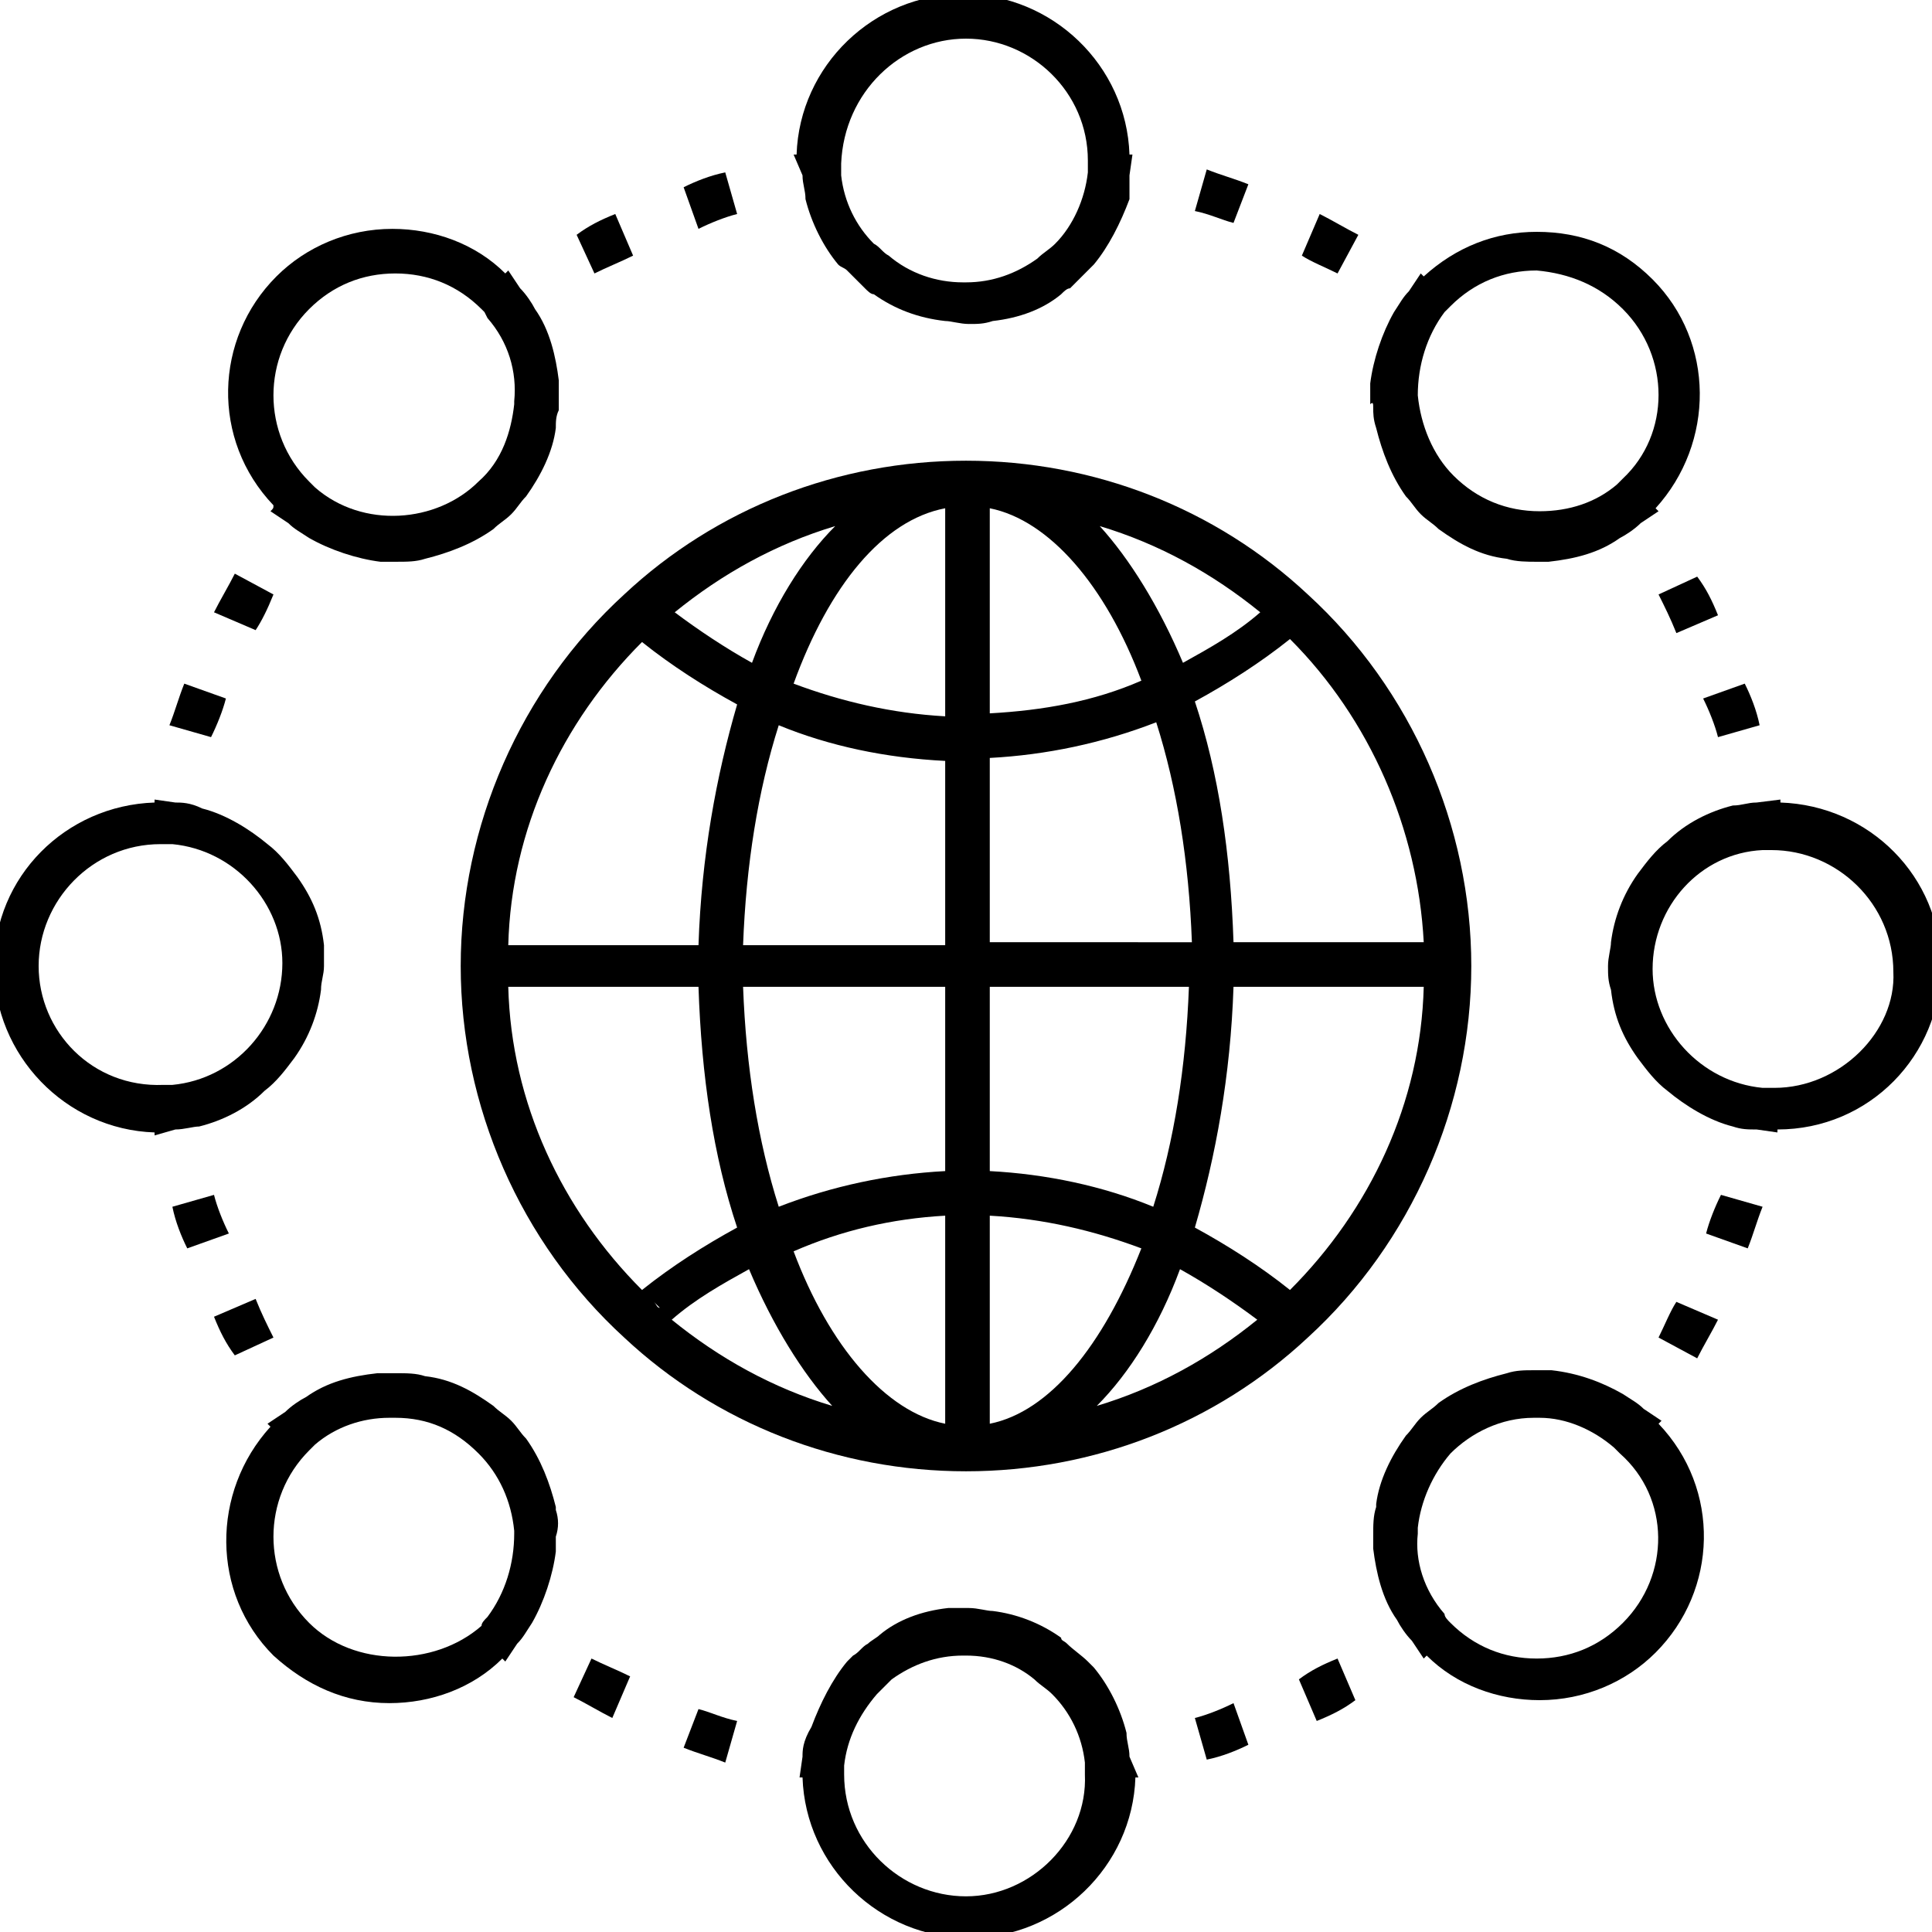
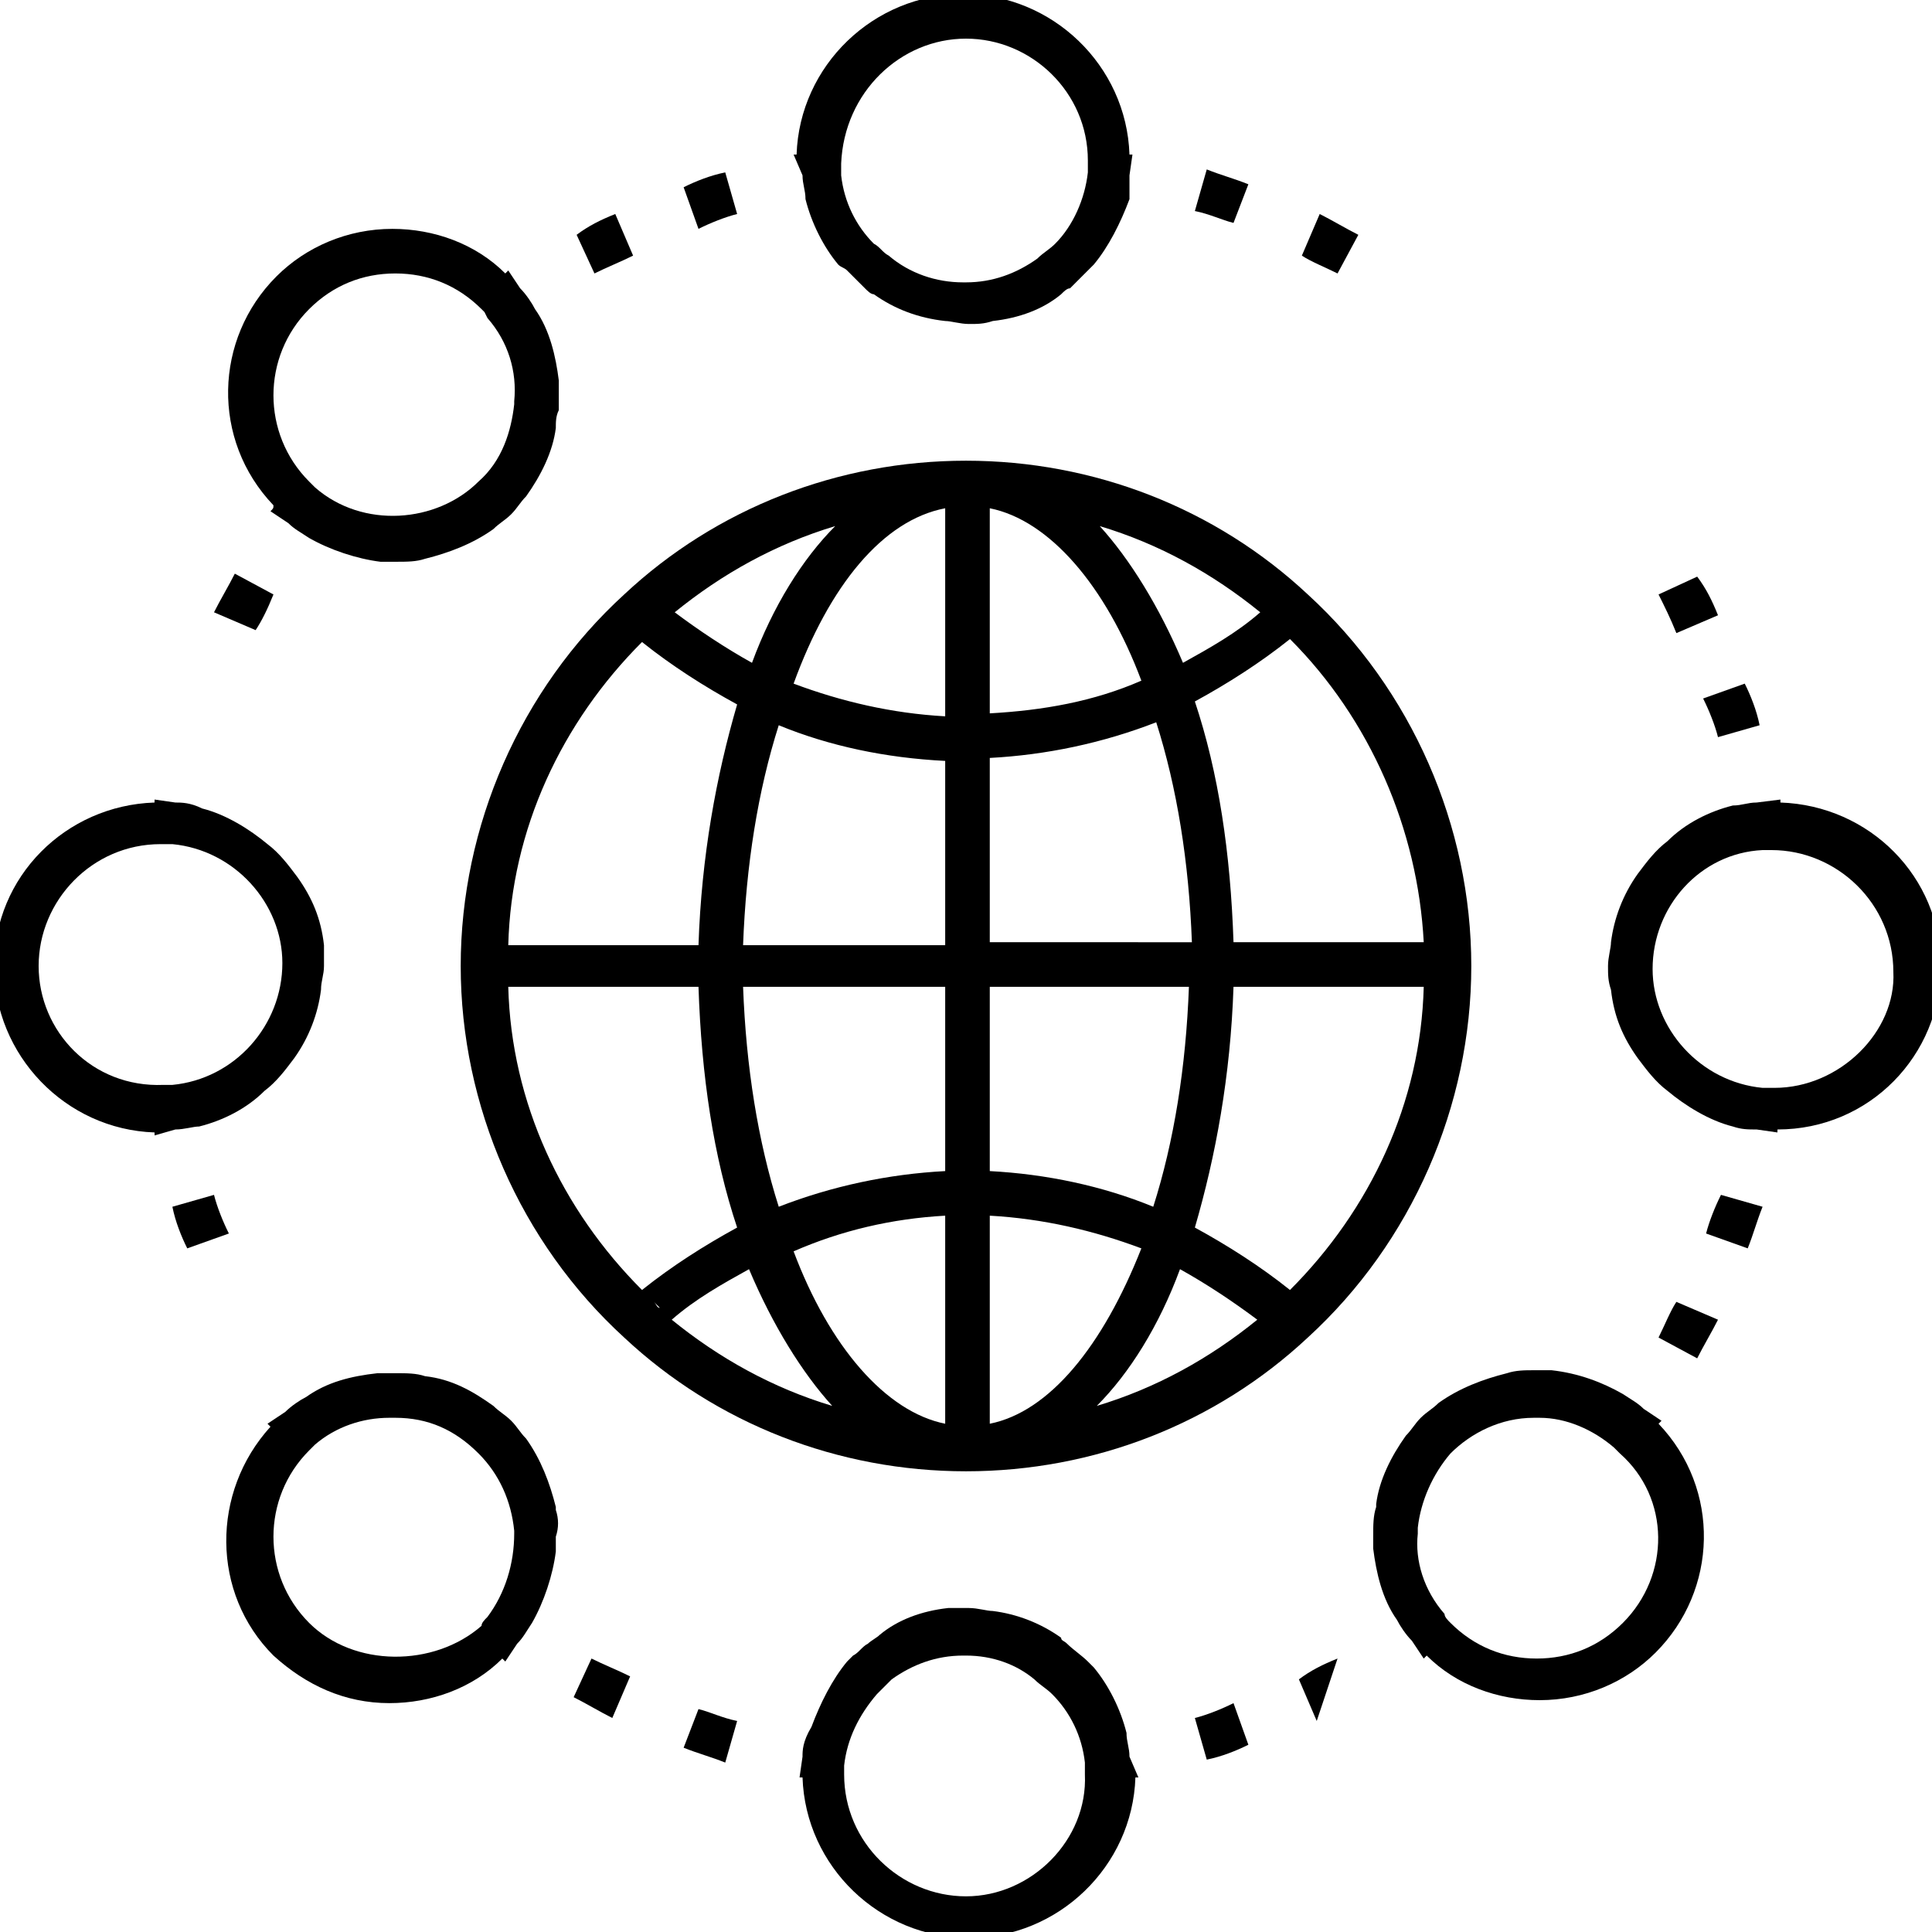
<svg xmlns="http://www.w3.org/2000/svg" version="1.1" x="0px" y="0px" viewBox="0 0 65 65" enable-background="new 0 0 65 65" xml:space="preserve">
  <g>
    <path d="M55.8,45l1.3,0.7c0.2-0.4,0.5-0.9,0.7-1.3l-1.4-0.6C56.2,44.1,56,44.6,55.8,45z" />
    <path d="M57.4,41.5l1.4,0.5c0.2-0.5,0.3-0.9,0.5-1.4l-1.4-0.4C57.7,40.6,57.5,41.1,57.4,41.5z" />
    <path d="M55.9,47.8l-0.6-0.4c-0.2-0.2-0.4-0.3-0.7-0.5l0,0c-0.7-0.4-1.5-0.7-2.4-0.8l0,0c-0.1,0-0.2,0-0.3,0c-0.1,0-0.1,0-0.2,0   c0,0-0.1,0-0.1,0c-0.3,0-0.6,0-0.9,0.1l0,0c-0.8,0.2-1.6,0.5-2.3,1l0,0c-0.2,0.2-0.4,0.3-0.6,0.5c-0.2,0.2-0.3,0.4-0.5,0.6l0,0   c-0.5,0.7-0.9,1.5-1,2.3l0,0c0,0,0,0,0,0.1c-0.1,0.3-0.1,0.6-0.1,1c0,0,0,0,0,0c0,0.1,0,0.3,0,0.4l0,0c0.1,0.8,0.3,1.7,0.8,2.4l0,0   c0.1,0.2,0.3,0.5,0.5,0.7l0.4,0.6c0,0,0.1-0.1,0.1-0.1c1,1,2.4,1.5,3.8,1.5c1.5,0,2.9-0.6,3.9-1.6c2.1-2.1,2.2-5.5,0.1-7.7   C55.8,47.9,55.8,47.9,55.9,47.8z M54.6,54.6c-0.8,0.8-1.8,1.2-2.9,1.2c-1.1,0-2.1-0.4-2.9-1.2c-0.1-0.1-0.2-0.2-0.2-0.3l0,0   c0,0,0,0,0,0c-0.7-0.8-1-1.8-0.9-2.7c0-0.1,0-0.1,0-0.2c0.1-0.9,0.5-1.8,1.1-2.5c0,0,0,0,0,0c0.7-0.7,1.7-1.2,2.8-1.2   c0.1,0,0.1,0,0.2,0c0.9,0,1.8,0.4,2.5,1l0,0c0.1,0.1,0.1,0.1,0.2,0.2C56.2,50.4,56.2,53,54.6,54.6z" />
-     <path d="M43.7,56.5l0.6,1.4c0.5-0.2,0.9-0.4,1.3-0.7L45,55.8C44.5,56,44.1,56.2,43.7,56.5z" />
+     <path d="M43.7,56.5l0.6,1.4L45,55.8C44.5,56,44.1,56.2,43.7,56.5z" />
    <path d="M40.2,57.8l0.4,1.4c0.5-0.1,1-0.3,1.4-0.5l-0.5-1.4C41.1,57.5,40.6,57.7,40.2,57.8z" />
    <path d="M38,59.1c0-0.3-0.1-0.5-0.1-0.8l0,0c-0.2-0.8-0.6-1.6-1.1-2.2l0,0c-0.1-0.1-0.1-0.1-0.2-0.2c-0.2-0.2-0.5-0.4-0.7-0.6   c-0.1-0.1-0.2-0.1-0.2-0.2l0,0c-0.7-0.5-1.5-0.8-2.3-0.9l0,0c-0.2,0-0.5-0.1-0.8-0.1c0,0,0,0,0,0c0,0,0,0,0,0c-0.2,0-0.5,0-0.7,0   l0,0c-0.9,0.1-1.7,0.4-2.3,0.9l0,0c-0.1,0.1-0.3,0.2-0.4,0.3c-0.2,0.1-0.3,0.3-0.5,0.4c-0.1,0.1-0.2,0.2-0.2,0.2l0,0   c-0.5,0.6-0.9,1.4-1.2,2.2l0,0C27,58.6,27,58.9,27,59.1l-0.1,0.7c0,0,0.1,0,0.1,0c0.1,3,2.6,5.4,5.6,5.4c3,0,5.5-2.4,5.6-5.4   c0,0,0.1,0,0.1,0L38,59.1z M32.5,63.8c-2.2,0-4.1-1.8-4.1-4.1c0-0.1,0-0.2,0-0.3l0,0c0,0,0,0,0,0c0.1-0.9,0.5-1.7,1.1-2.4   c0.2-0.2,0.3-0.3,0.5-0.5c0.7-0.5,1.5-0.8,2.4-0.8c0,0,0.1,0,0.1,0c0.9,0,1.7,0.3,2.3,0.8c0.2,0.2,0.4,0.3,0.6,0.5   c0.6,0.6,1,1.4,1.1,2.3c0,0,0,0,0,0c0,0.1,0,0.2,0,0.4C36.6,61.9,34.7,63.8,32.5,63.8z" />
    <path d="M23,58.8c0.5,0.2,0.9,0.3,1.4,0.5l0.4-1.4c-0.5-0.1-0.9-0.3-1.3-0.4L23,58.8z" />
    <path d="M19.3,57.1c0.4,0.2,0.9,0.5,1.3,0.7l0.6-1.4c-0.4-0.2-0.9-0.4-1.3-0.6L19.3,57.1z" />
    <path d="M7.2,40.2l-1.4,0.4c0.1,0.5,0.3,1,0.5,1.4l1.4-0.5C7.5,41.1,7.3,40.6,7.2,40.2z" />
-     <path d="M9.2,45c-0.2-0.4-0.4-0.8-0.6-1.3l-1.4,0.6c0.2,0.5,0.4,0.9,0.7,1.3L9.2,45z" />
    <path d="M5.9,38c0.3,0,0.6-0.1,0.8-0.1l0,0c0.8-0.2,1.6-0.6,2.2-1.2l0,0c0.4-0.3,0.7-0.7,1-1.1l0,0c0.5-0.7,0.8-1.5,0.9-2.3l0,0   c0-0.3,0.1-0.5,0.1-0.8c0-0.3,0-0.5,0-0.7l0,0c-0.1-0.9-0.4-1.6-0.9-2.3l0,0c-0.3-0.4-0.6-0.8-1-1.1l0,0c-0.6-0.5-1.4-1-2.2-1.2   l0,0C6.4,27,6.1,27,5.9,27l-0.7-0.1c0,0,0,0.1,0,0.1c-3,0.1-5.4,2.5-5.4,5.5c0,3,2.4,5.5,5.4,5.6c0,0,0,0.1,0,0.1L5.9,38z    M1.3,32.5c0-2.2,1.8-4.1,4.1-4.1c0.1,0,0.2,0,0.4,0c2.1,0.2,3.7,2,3.7,4c0,2.1-1.6,3.9-3.7,4.1c-0.1,0-0.2,0-0.3,0   C3.1,36.6,1.3,34.7,1.3,32.5z" />
-     <path d="M7.6,23.5L6.2,23c-0.2,0.5-0.3,0.9-0.5,1.4l1.4,0.4C7.3,24.4,7.5,23.9,7.6,23.5z" />
    <path d="M9.2,20l-1.3-0.7c-0.2,0.4-0.5,0.9-0.7,1.3l1.4,0.6C8.8,20.9,9,20.5,9.2,20z" />
    <path d="M9.1,17.2l0.6,0.4c0.2,0.2,0.4,0.3,0.7,0.5l0,0c0.7,0.4,1.6,0.7,2.4,0.8l0,0c0.2,0,0.3,0,0.5,0c0,0,0,0,0,0h0h0   c0.4,0,0.7,0,1-0.1l0,0c0.8-0.2,1.6-0.5,2.3-1l0,0c0.2-0.2,0.4-0.3,0.6-0.5c0.2-0.2,0.3-0.4,0.5-0.6l0,0c0.5-0.7,0.9-1.5,1-2.3l0,0   c0-0.2,0-0.4,0.1-0.6c0-0.1,0-0.2,0-0.3c0-0.1,0-0.1,0-0.2c0-0.2,0-0.3,0-0.5l0,0c-0.1-0.8-0.3-1.7-0.8-2.4l0,0   c-0.1-0.2-0.3-0.5-0.5-0.7l-0.4-0.6c0,0-0.1,0.1-0.1,0.1c-1-1-2.4-1.5-3.8-1.5c-1.5,0-2.9,0.6-3.9,1.6c-2.1,2.1-2.2,5.5-0.1,7.7   C9.2,17.1,9.2,17.1,9.1,17.2z M10.4,10.4c0.8-0.8,1.8-1.2,2.9-1.2c1.1,0,2.1,0.4,2.9,1.2c0,0,0.1,0.1,0.1,0.1l0.1,0.2c0,0,0,0,0,0   c0.7,0.8,1,1.8,0.9,2.8c0,0,0,0.1,0,0.1c-0.1,0.9-0.4,1.9-1.2,2.6c-1.4,1.4-3.9,1.6-5.5,0.2l0,0c-0.1-0.1-0.1-0.1-0.2-0.2   C8.8,14.6,8.8,12,10.4,10.4z" />
    <path d="M24.8,7.2l-0.4-1.4c-0.5,0.1-1,0.3-1.4,0.5l0.5,1.4C23.9,7.5,24.4,7.3,24.8,7.2z" />
    <path d="M21.3,8.6l-0.6-1.4c-0.5,0.2-0.9,0.4-1.3,0.7L20,9.2C20.4,9,20.9,8.8,21.3,8.6z" />
    <path d="M27,5.9c0,0.3,0.1,0.5,0.1,0.8l0,0c0.2,0.8,0.6,1.6,1.1,2.2l0,0C28.3,9,28.4,9,28.5,9.1c0.2,0.2,0.4,0.4,0.6,0.6   c0.1,0.1,0.2,0.2,0.3,0.2l0,0c0.7,0.5,1.5,0.8,2.4,0.9l0,0c0.2,0,0.5,0.1,0.8,0.1c0.3,0,0.5,0,0.8-0.1l0,0c0.9-0.1,1.7-0.4,2.3-0.9   l0,0c0.1-0.1,0.2-0.2,0.3-0.2c0.2-0.2,0.4-0.4,0.6-0.6c0.1-0.1,0.1-0.1,0.2-0.2l0,0c0.5-0.6,0.9-1.4,1.2-2.2l0,0   C38,6.4,38,6.1,38,5.9l0.1-0.7c0,0-0.1,0-0.1,0c-0.1-3-2.6-5.4-5.6-5.4c-3,0-5.5,2.4-5.6,5.4c0,0-0.1,0-0.1,0L27,5.9z M32.5,1.3   c2.2,0,4.1,1.8,4.1,4.1c0,0.1,0,0.3,0,0.4c-0.1,0.9-0.5,1.8-1.1,2.4c-0.2,0.2-0.4,0.3-0.6,0.5c-0.7,0.5-1.5,0.8-2.4,0.8   c0,0,0,0-0.1,0c-0.9,0-1.8-0.3-2.5-0.9c-0.2-0.1-0.3-0.3-0.5-0.4c-0.6-0.6-1-1.4-1.1-2.3c0,0,0-0.1,0-0.1l0,0c0-0.1,0-0.2,0-0.3   C28.4,3.1,30.3,1.3,32.5,1.3z" />
    <path d="M42,6.2c-0.5-0.2-0.9-0.3-1.4-0.5l-0.4,1.4c0.5,0.1,0.9,0.3,1.3,0.4L42,6.2z" />
    <path d="M45.7,7.9c-0.4-0.2-0.9-0.5-1.3-0.7l-0.6,1.4C44.1,8.8,44.6,9,45,9.2L45.7,7.9z" />
    <path d="M57.8,24.8l1.4-0.4c-0.1-0.5-0.3-1-0.5-1.4l-1.4,0.5C57.5,23.9,57.7,24.4,57.8,24.8z" />
    <path d="M55.8,20c0.2,0.4,0.4,0.8,0.6,1.3l1.4-0.6c-0.2-0.5-0.4-0.9-0.7-1.3L55.8,20z" />
    <path d="M18.7,50.8c0,0,0-0.1,0-0.1l0,0c-0.2-0.8-0.5-1.6-1-2.3l0,0c-0.2-0.2-0.3-0.4-0.5-0.6c-0.2-0.2-0.4-0.3-0.6-0.5l0,0   c-0.7-0.5-1.4-0.9-2.3-1l0,0c-0.3-0.1-0.6-0.1-1-0.1c0,0-0.1,0-0.1,0c-0.1,0-0.1,0-0.2,0c-0.1,0-0.2,0-0.3,0l0,0   c-0.9,0.1-1.7,0.3-2.4,0.8l0,0c-0.2,0.1-0.5,0.3-0.7,0.5l-0.6,0.4c0,0,0.1,0.1,0.1,0.1c-2,2.2-2,5.6,0.1,7.7c1.1,1,2.4,1.6,3.9,1.6   c1.4,0,2.8-0.5,3.8-1.5c0,0,0.1,0.1,0.1,0.1l0.4-0.6c0.2-0.2,0.3-0.4,0.5-0.7l0,0c0.4-0.7,0.7-1.6,0.8-2.4l0,0c0-0.2,0-0.3,0-0.5   c0,0,0,0,0,0C18.8,51.4,18.8,51.1,18.7,50.8z M10.4,54.6c-1.6-1.6-1.6-4.2,0-5.8c0,0,0.1-0.1,0.1-0.1l0.1-0.1c0,0,0,0,0,0   c0.7-0.6,1.6-0.9,2.5-0.9c0.1,0,0.1,0,0.2,0c1.1,0,2,0.4,2.8,1.2c0.7,0.7,1.1,1.6,1.2,2.6c0,0,0,0.1,0,0.1c0,1-0.3,2-0.9,2.8l0,0   c-0.1,0.1-0.2,0.2-0.2,0.3C14.6,56.1,11.9,56.1,10.4,54.6z" />
    <path d="M65.3,32.5c0-3-2.4-5.4-5.4-5.5c0,0,0-0.1,0-0.1L59.1,27c-0.3,0-0.5,0.1-0.8,0.1l0,0c-0.8,0.2-1.6,0.6-2.2,1.2l0,0   c-0.4,0.3-0.7,0.7-1,1.1l0,0c-0.5,0.7-0.8,1.5-0.9,2.3l0,0c0,0.2-0.1,0.5-0.1,0.8c0,0.3,0,0.5,0.1,0.8l0,0c0.1,0.9,0.4,1.6,0.9,2.3   l0,0c0.3,0.4,0.6,0.8,1,1.1l0,0c0.6,0.5,1.4,1,2.2,1.2l0,0c0.3,0.1,0.5,0.1,0.8,0.1l0.7,0.1c0,0,0-0.1,0-0.1   C62.9,38,65.3,35.5,65.3,32.5z M59.7,36.6c-0.1,0-0.2,0-0.4,0l0,0c0,0,0,0,0,0c-2.1-0.2-3.7-2-3.7-4c0-2.1,1.6-3.9,3.7-4   c0.1,0,0.2,0,0.3,0c2.2,0,4.1,1.8,4.1,4.1C63.8,34.7,61.9,36.6,59.7,36.6z" />
-     <path d="M46.2,13.7c0,0.2,0,0.4,0.1,0.7l0,0c0.2,0.8,0.5,1.6,1,2.3l0,0c0.2,0.2,0.3,0.4,0.5,0.6c0.2,0.2,0.4,0.3,0.6,0.5l0,0   c0.7,0.5,1.4,0.9,2.3,1l0,0c0.3,0.1,0.7,0.1,1,0.1c0,0,0,0,0,0c0,0,0,0,0,0c0,0,0,0,0,0c0.1,0,0.3,0,0.4,0l0,0   c0.9-0.1,1.7-0.3,2.4-0.8l0,0c0.2-0.1,0.5-0.3,0.7-0.5l0.6-0.4c0,0-0.1-0.1-0.1-0.1c2-2.2,2-5.6-0.1-7.7c-1.1-1.1-2.4-1.6-3.9-1.6   c-1.4,0-2.7,0.5-3.8,1.5c0,0-0.1-0.1-0.1-0.1l-0.4,0.6c-0.2,0.2-0.3,0.4-0.5,0.7l0,0c-0.4,0.7-0.7,1.6-0.8,2.4l0,0   c0,0.2,0,0.3,0,0.5c0,0.1,0,0.1,0,0.2C46.2,13.5,46.2,13.6,46.2,13.7z M54.6,10.4c1.6,1.6,1.6,4.2,0,5.7c0,0-0.1,0.1-0.1,0.1   l-0.1,0.1c0,0,0,0,0,0c-0.7,0.6-1.6,0.9-2.6,0.9c-1.1,0-2.1-0.4-2.9-1.2c0,0,0,0,0,0c-0.7-0.7-1.1-1.7-1.2-2.7c0,0,0,0,0,0   c0-1,0.3-2,0.9-2.8l0,0c0.1-0.1,0.1-0.1,0.2-0.2c0.8-0.8,1.8-1.2,2.9-1.2C52.8,9.2,53.8,9.6,54.6,10.4z" />
    <path d="M32.5,15.5c-4.3,0-8.4,1.6-11.5,4.5c-3.5,3.2-5.5,7.8-5.5,12.5s2,9.3,5.5,12.5c3.1,2.9,7.2,4.5,11.5,4.5   c4.3,0,8.4-1.6,11.5-4.5c3.5-3.2,5.5-7.8,5.5-12.5s-2-9.3-5.5-12.5C40.9,17.1,36.8,15.5,32.5,15.5z M41.5,31.7   c-0.1-3-0.5-5.7-1.3-8.1c1.1-0.6,2.2-1.3,3.2-2.1c2.7,2.7,4.3,6.4,4.5,10.2H41.5z M33.3,17.1c2,0.4,3.9,2.6,5.1,5.8   c-1.6,0.7-3.3,1-5.1,1.1V17.1z M37,17.7c2,0.6,3.8,1.6,5.4,2.9c-0.8,0.7-1.7,1.2-2.6,1.7C39,20.4,38,18.8,37,17.7z M31.8,17.1v7   c-1.8-0.1-3.5-0.5-5.1-1.1C27.9,19.7,29.7,17.5,31.8,17.1z M25.3,22.3c-0.9-0.5-1.8-1.1-2.6-1.7c1.6-1.3,3.4-2.3,5.4-2.9   C27,18.8,26,20.4,25.3,22.3z M31.8,25.6v6.2H25c0.1-2.7,0.5-5.2,1.2-7.4C27.9,25.1,29.8,25.5,31.8,25.6z M31.8,33.2v6.2   c-1.9,0.1-3.8,0.5-5.6,1.2c-0.7-2.2-1.1-4.7-1.2-7.4H31.8z M31.8,40.9v7c-2-0.4-3.9-2.6-5.1-5.8C28.3,41.4,30,41,31.8,40.9z    M28,47.3c-2-0.6-3.8-1.6-5.4-2.9c0.8-0.7,1.7-1.2,2.6-1.7C26,44.6,27,46.2,28,47.3z M33.3,47.9v-7c1.8,0.1,3.5,0.5,5.1,1.1   C37.1,45.3,35.3,47.5,33.3,47.9z M39.7,42.7c0.9,0.5,1.8,1.1,2.6,1.7c-1.6,1.3-3.4,2.3-5.4,2.9C38,46.2,39,44.6,39.7,42.7z    M33.3,39.4v-6.2H40c-0.1,2.7-0.5,5.2-1.2,7.4C37.1,39.9,35.2,39.5,33.3,39.4z M33.3,31.7v-6.2c1.9-0.1,3.8-0.5,5.6-1.2   c0.7,2.2,1.1,4.7,1.2,7.4H33.3z M21.6,21.6c1,0.8,2.1,1.5,3.2,2.1c-0.7,2.4-1.2,5.1-1.3,8.1h-6.4C17.2,27.9,18.9,24.3,21.6,21.6z    M17.1,33.2h6.4c0.1,3,0.5,5.7,1.3,8.1c-1.1,0.6-2.2,1.3-3.2,2.1C18.9,40.7,17.2,37.1,17.1,33.2z M22,43.8c0.1,0.1,0.1,0.1,0.2,0.2   C22.1,44,22.1,43.9,22,43.8C22,43.9,22,43.9,22,43.8z M42.9,44C42.9,43.9,43,43.9,42.9,44C43,43.9,42.9,43.9,42.9,44z M43.4,43.4   c-1-0.8-2.1-1.5-3.2-2.1c0.7-2.4,1.2-5.1,1.3-8.1h6.4C47.8,37.1,46.1,40.7,43.4,43.4z" />
  </g>
</svg>